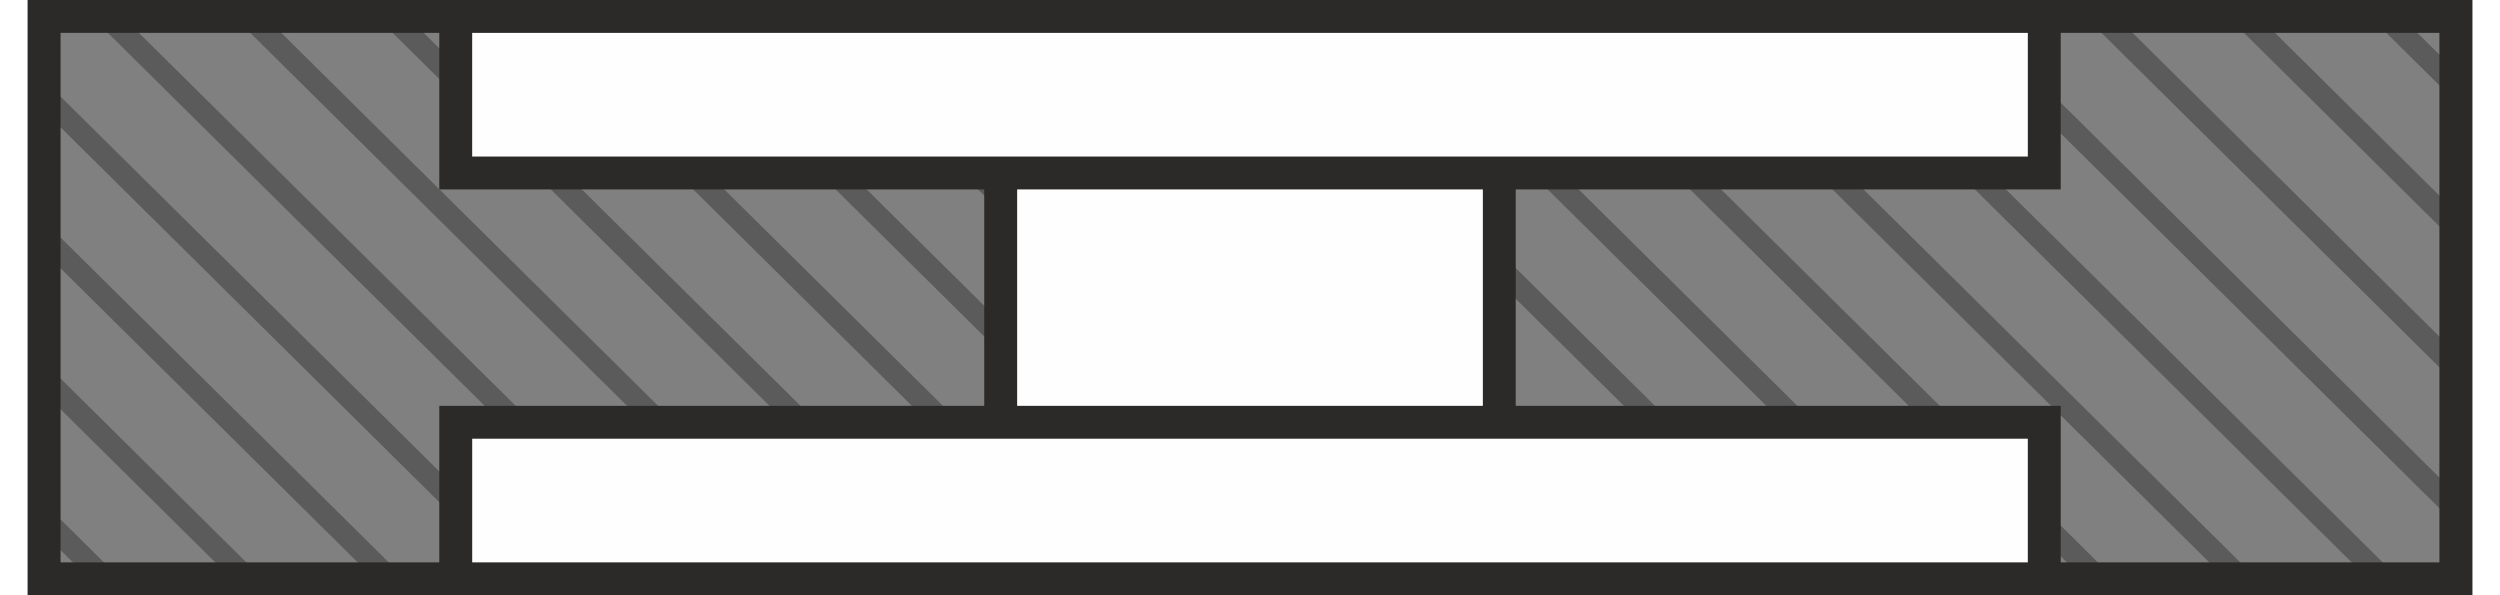
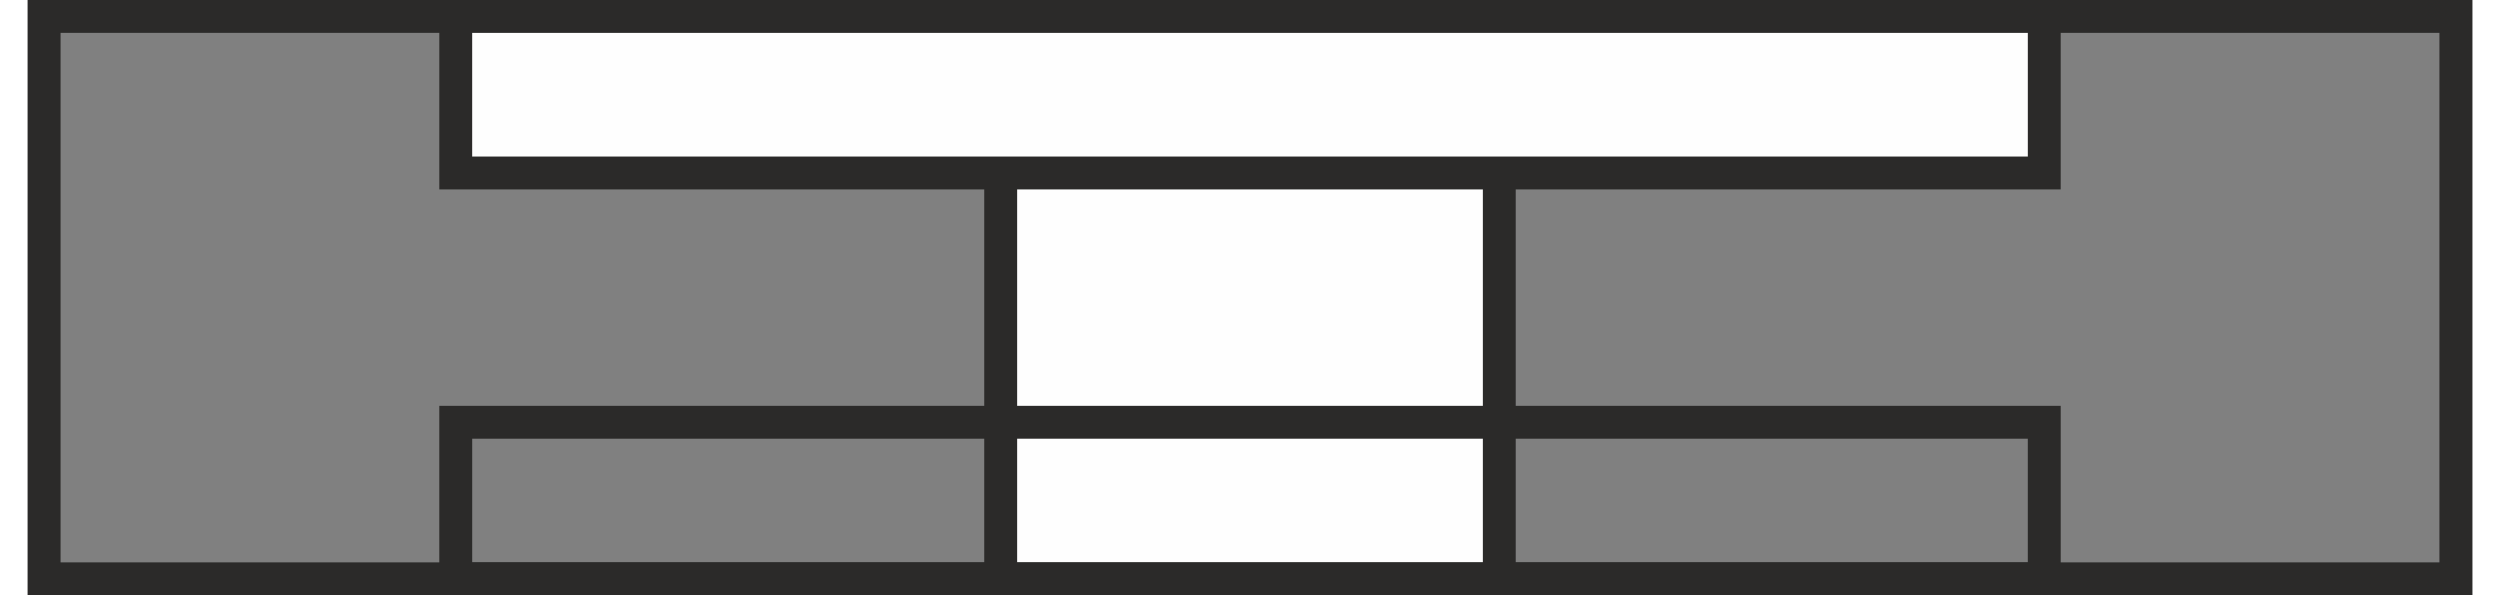
<svg xmlns="http://www.w3.org/2000/svg" xml:space="preserve" width="63px" height="15px" style="shape-rendering:geometricPrecision; text-rendering:geometricPrecision; image-rendering:optimizeQuality; fill-rule:evenodd; clip-rule:evenodd" viewBox="0 0 63 15.34">
  <rect x="0" y="0" width="63" height="15.34" fill="#808080" stroke="none" />
  <defs>
    <style type="text/css">
   
    .str0 {stroke:#2B2A29;stroke-width:0.847}
    .fil2 {fill:#FEFEFE}
    .fil1 {fill:#2B2A29;fill-rule:nonzero}
    .fil0 {fill:#5B5B5B;fill-rule:nonzero}
   
  </style>
  </defs>
  <g id="Layer_x0020_1">
    <g id="_493139440">
-       <path id="_493139656" class="fil0" d="M1.638 0.424l0.8 0 14.642 14.493 -0.8 0 -14.642 -14.493zm3.67 0l0.8 0 14.642 14.493 -0.8 0 -14.642 -14.493zm3.67 0l0.8 0 14.642 14.493 -0.8 0 -14.642 -14.493zm3.67 0l0.8 0 14.642 14.493 -0.8 0 -14.642 -14.493zm3.67 0l0.8 0 14.642 14.493 -0.8 0 -14.642 -14.493zm3.67 0l0.8 0 14.642 14.493 -0.8 0 -14.642 -14.493zm3.67 0l0.8 0 14.642 14.493 -0.8 0 -14.642 -14.493zm3.67 0l0.8 0 14.642 14.493 -0.8 0 -14.642 -14.493zm3.67 0l0.8 0 14.642 14.493 -0.8 0 -14.642 -14.493zm3.67 0l0.8 0 14.642 14.493 -0.8 0 -14.642 -14.493zm3.67 0l0.8 0 14.642 14.493 -0.8 0 -14.642 -14.493zm3.67 0l0.8 0 14.642 14.493 -0.8 0 -14.642 -14.493zm3.67 0l0.8 0 14.642 14.493 -0.8 0 -14.642 -14.493zm3.67 0l0.8 0 12.422 12.295 0 0.792 -13.222 -13.087zm3.67 0l0.8 0 8.751 8.662 0 0.792 -9.552 -9.454zm3.67 0l0.8 0 5.081 5.029 0 0.792 -5.881 -5.821zm3.67 0l0.8 0 1.411 1.396 0 0.792 -2.211 -2.188zm-46.955 14.493l-0.8 0 -12.186 -12.062 0 -0.792 12.987 12.854zm-3.67 0l-0.8 0 -8.516 -8.429 0 -0.792 9.316 9.221zm-3.67 0l-0.8 0 -4.846 -4.796 0 -0.792 5.646 5.588zm-3.67 0l-0.8 0 -1.175 -1.163 0 -0.792 1.976 1.955z" />
      <path id="_493139584" class="fil1" d="M0.424 0l62.153 0 0.424 0 0 0.424 0 14.493 0 0.424 -0.424 0 -62.153 0 -0.424 0 0 -0.424 0 -14.493 0 -0.424 0.424 0zm61.729 0.847l-61.306 0 0 13.646 61.306 0 0 -13.646z" />
      <rect id="_493128424" class="fil2" x="25.075" y="0.424" width="12.849" height="14.493" />
      <path id="_493129696" class="fil1" d="M25.075 0l12.849 0 0.424 0 0 0.424 0 14.493 0 0.424 -0.424 0 -12.849 0 -0.424 0 0 -0.424 0 -14.493 0 -0.424 0.424 0zm12.426 0.847l-12.002 0 0 13.646 12.002 0 0 -13.646z" />
      <rect id="_493133968" class="fil2 str0" x="11.031" y="0.424" width="40.938" height="4.034" />
-       <rect id="_493130848" class="fil2" x="11.031" y="10.882" width="40.938" height="4.034" />
      <path id="_493137400" class="fil1" d="M11.031 10.459l40.938 0 0.424 0 0 0.424 0 4.034 0 0.424 -0.424 0 -40.938 0 -0.424 0 0 -0.424 0 -4.034 0 -0.424 0.424 0zm40.514 0.847l-40.09 0 0 3.187 40.09 0 0 -3.187z" />
    </g>
  </g>
</svg>